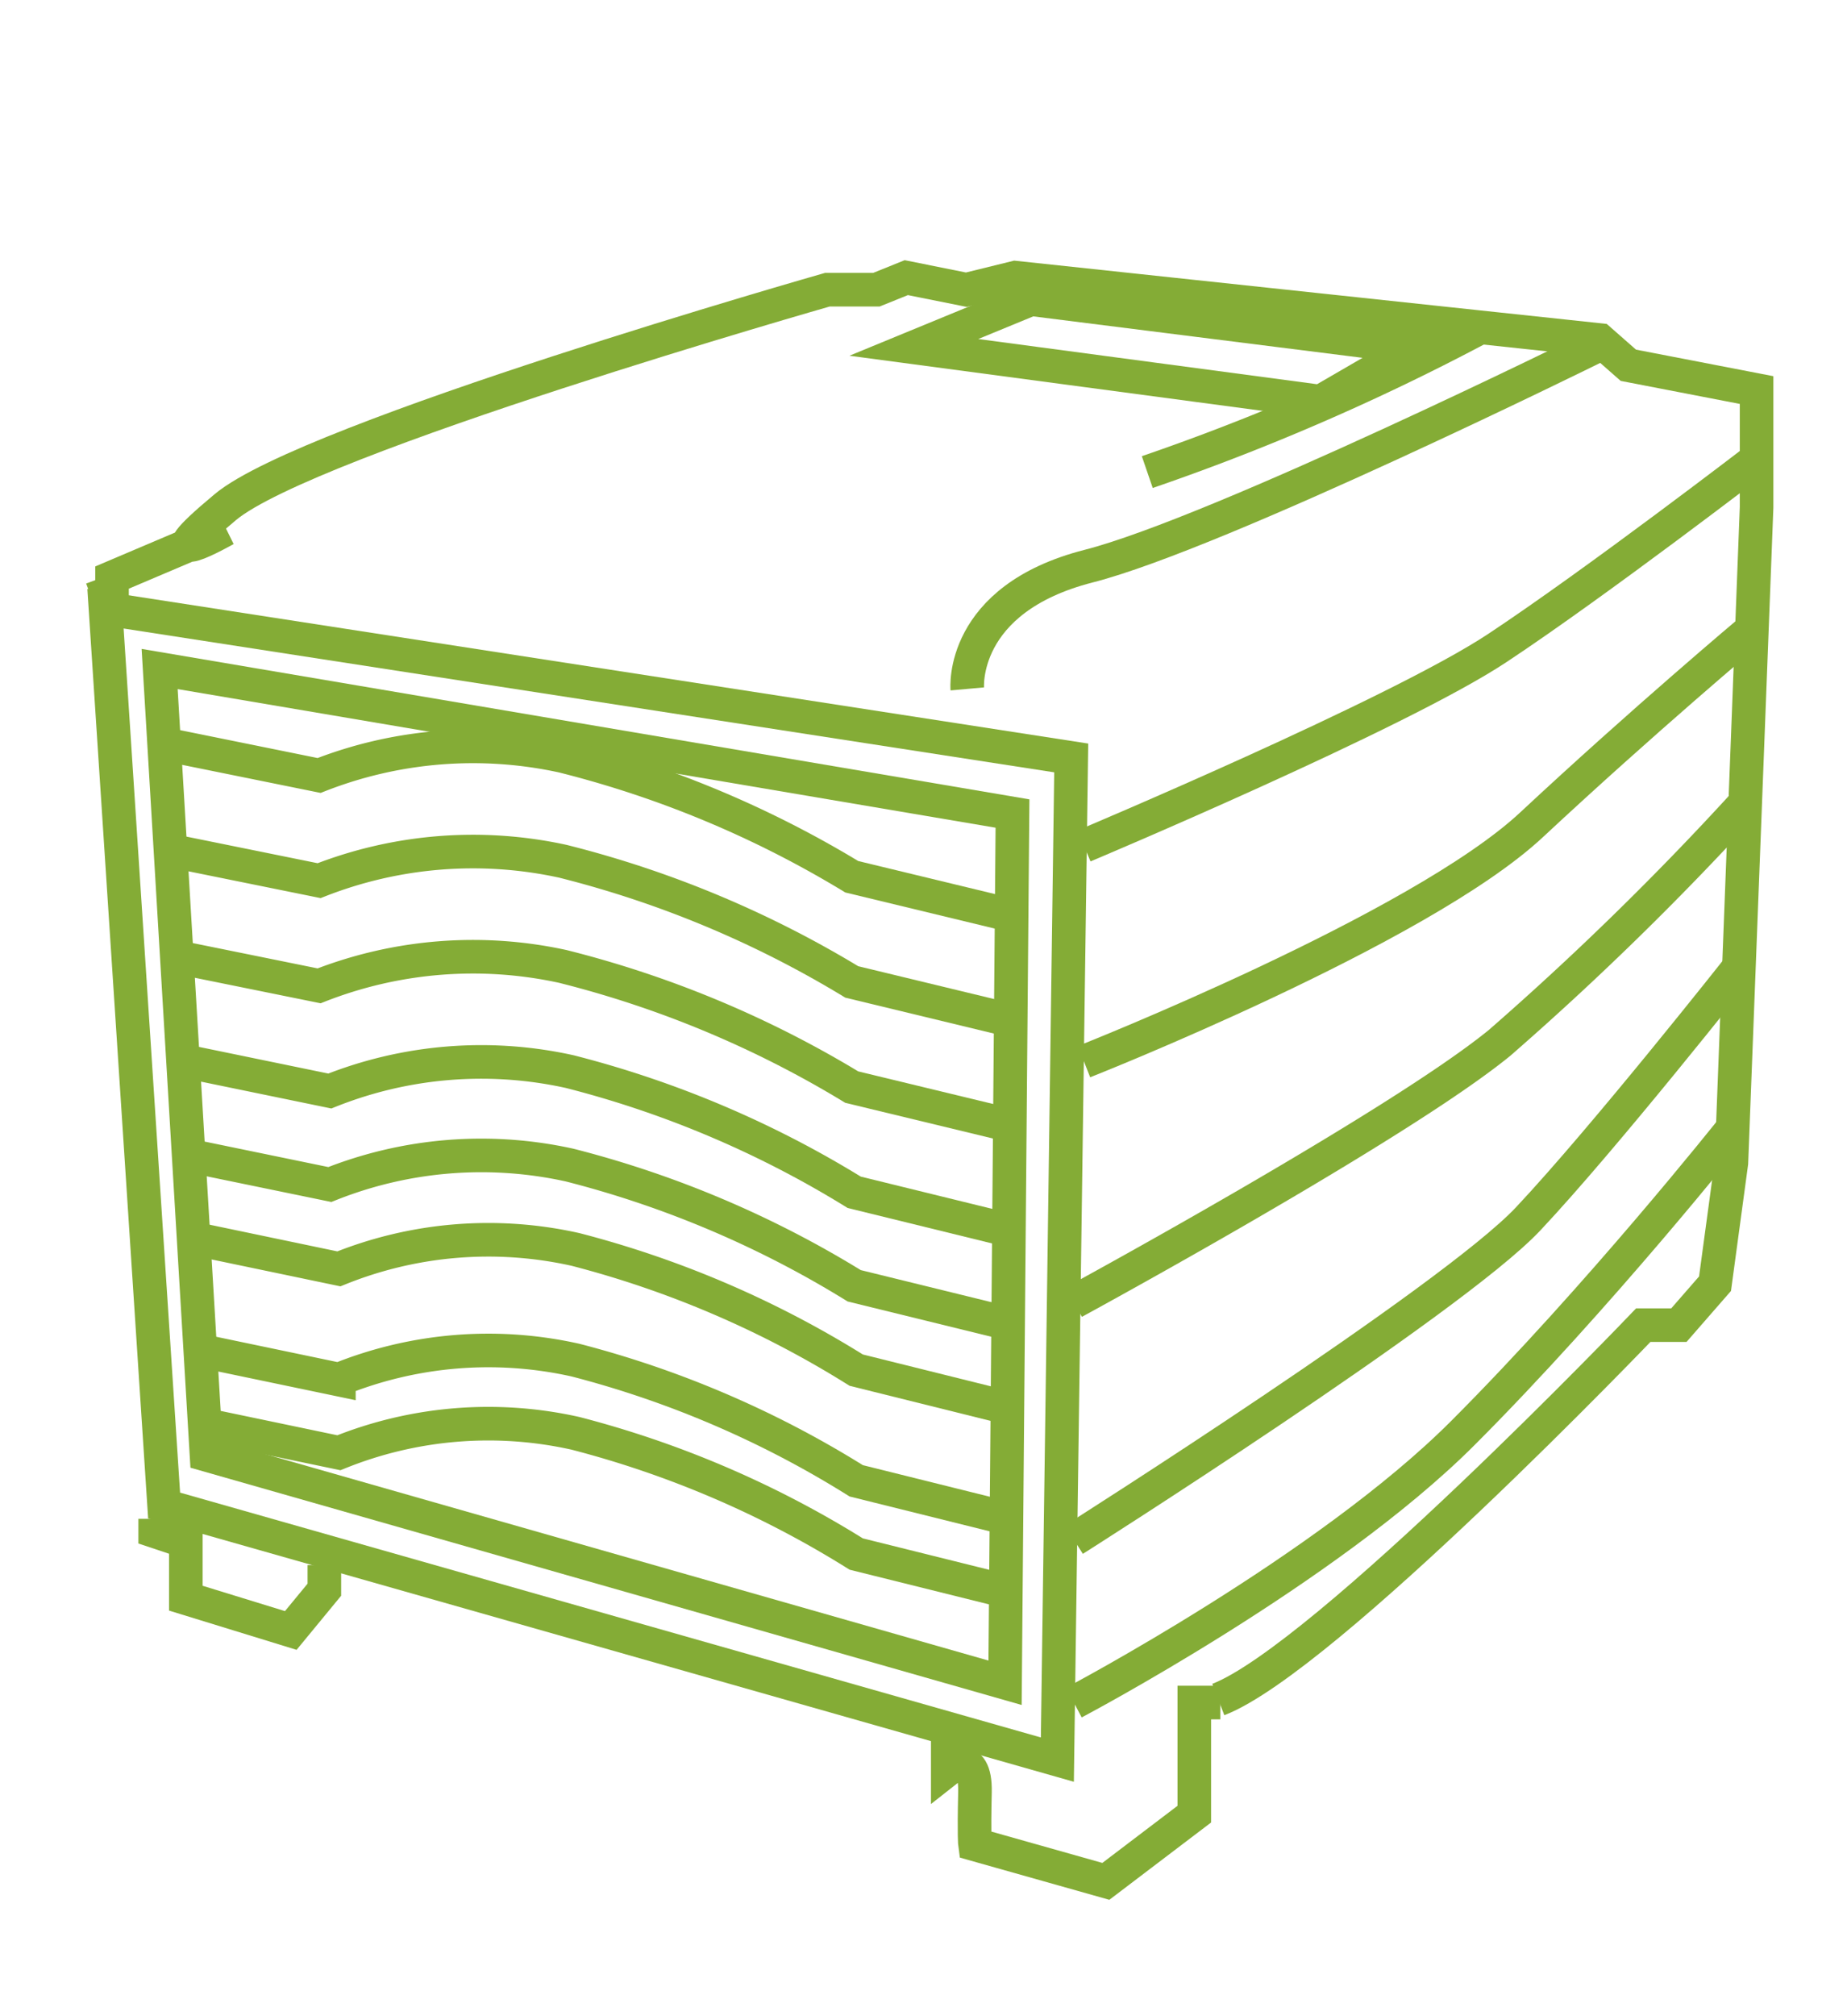
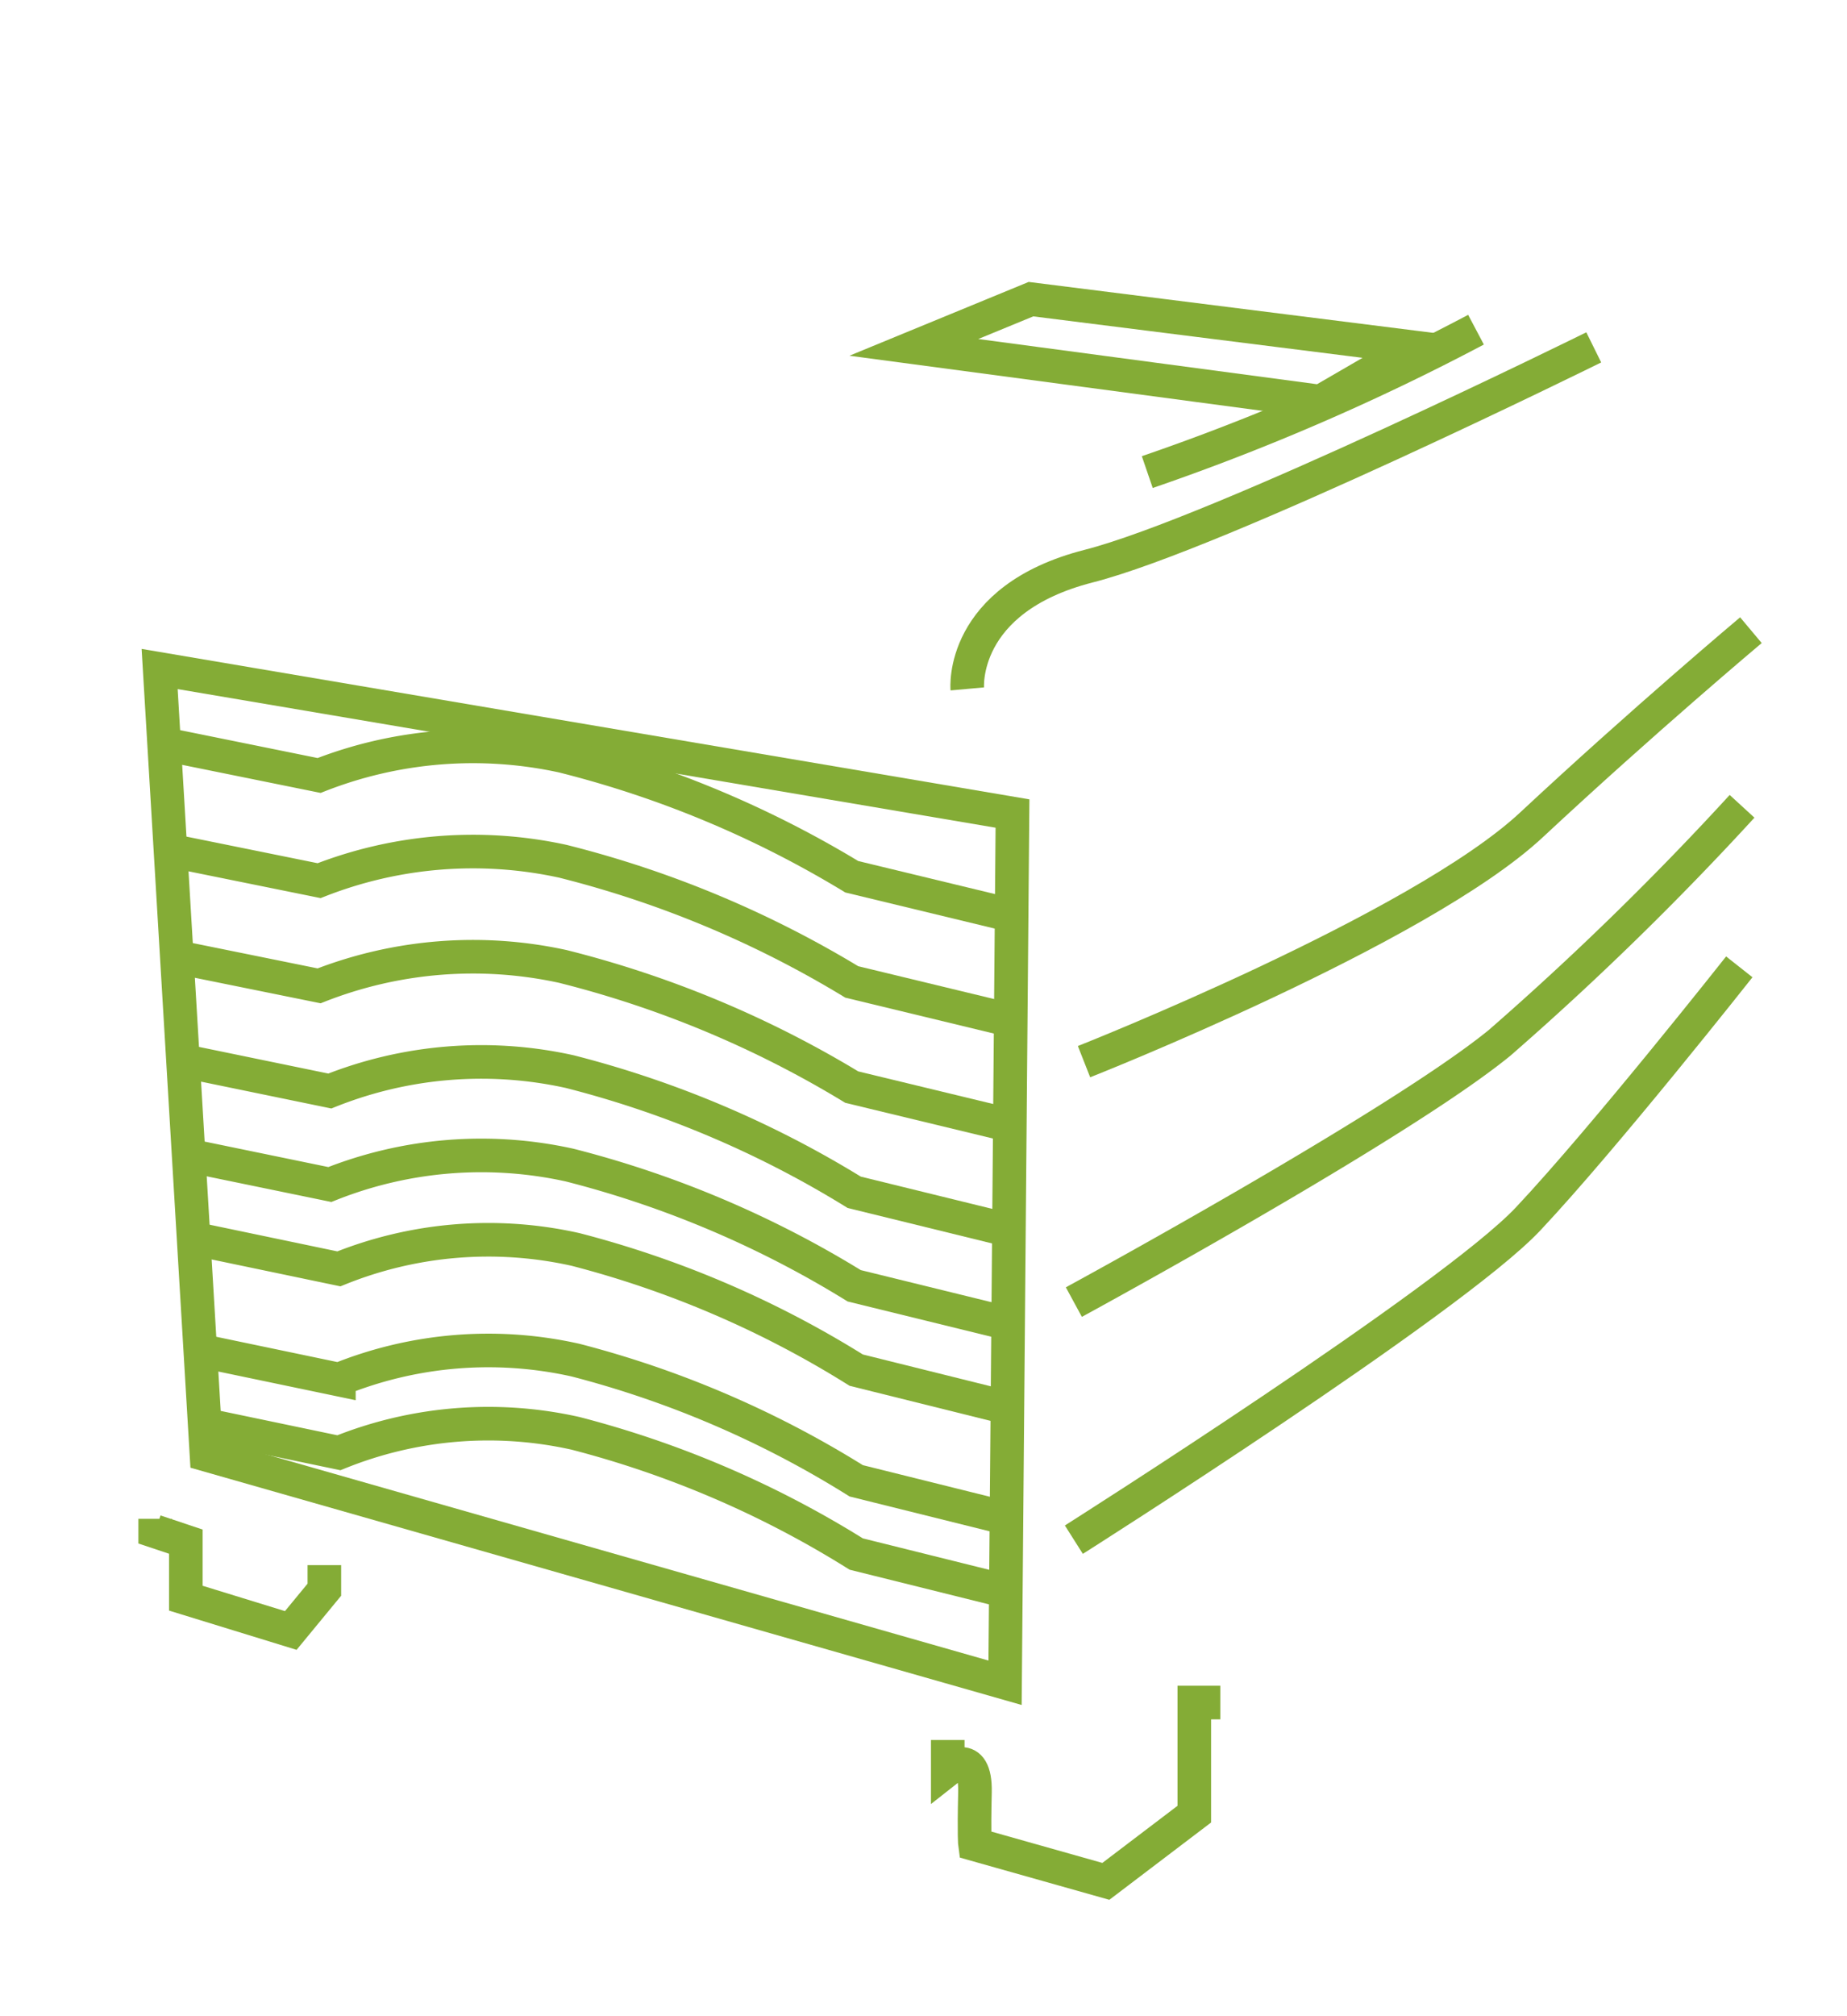
<svg xmlns="http://www.w3.org/2000/svg" width="44" height="48" viewBox="0 0 44 48">
  <g id="Groupe_1448" data-name="Groupe 1448" transform="translate(3395 -5251)">
    <rect id="Rectangle_343" data-name="Rectangle 343" width="44" height="48" transform="translate(-3395 5251)" fill="none" />
    <g id="Groupe_1443" data-name="Groupe 1443" transform="translate(240.958 192.644)">
      <g id="Tracé_671" data-name="Tracé 671" transform="translate(-3634 5071.773)" fill="none">
-         <path d="M.123.6,23.966,4.285,23.624,29,1.571,22.733Z" stroke="none" />
-         <path d="M 0.987 1.546 L 2.332 22.118 L 22.838 27.947 L 23.156 4.97 L 0.987 1.546 M 0.123 0.603 L 23.966 4.285 L 23.624 29.002 L 1.571 22.733 L 0.123 0.603 Z" stroke="none" fill="#84ac36" />
-       </g>
-       <path id="Tracé_672" data-name="Tracé 672" d="M-3633.483,5072.623l.478-.176v-.341l2.7-1.146s-1.986,1.122,0-.532,14.341-5.175,14.341-5.175h1.168l.712-.287,1.43.287,1.167-.287,13.921,1.486.683.6,3.055.59v2.79l-.6,15.608-.39,2.877-.861.987h-.848s-7.609,7.946-10.124,8.913" transform="translate(-0.284)" fill="none" stroke="#84ac36" stroke-width="0.8" />
+         </g>
      <path id="Tracé_673" data-name="Tracé 673" d="M-3560.213,5187.781v.7s.672-.529.648.543,0,1.242,0,1.242l3.118.88,2.107-1.6v-2.657h.62" transform="translate(-53.167 -88)" fill="none" stroke="#84ac36" stroke-width="0.8" />
      <path id="Tracé_674" data-name="Tracé 674" d="M-3628.068,5171.166v.3l.73.244v1.346l2.5.769.8-.971v-.584" transform="translate(-4.193 -76.652)" fill="none" stroke="#84ac36" stroke-width="0.8" />
      <path id="Tracé_675" data-name="Tracé 675" d="M-3627.689,5098.453l1.116,18.708,19.024,5.427.177-20.694Z" transform="translate(-4.466 -24.17)" fill="none" stroke="#84ac36" stroke-width="0.8" />
      <path id="Tracé_676" data-name="Tracé 676" d="M-3626.449,5105.05l3.454.7a10.041,10.041,0,0,1,5.805-.462,24.968,24.968,0,0,1,6.884,2.873l3.727.9" transform="translate(-5.361 -28.932)" fill="none" stroke="#84ac36" stroke-width="0.8" />
      <path id="Tracé_677" data-name="Tracé 677" d="M-3626.449,5105.05l3.454.7a10.041,10.041,0,0,1,5.805-.462,24.968,24.968,0,0,1,6.884,2.873l3.727.9" transform="translate(-5.361 -26.428)" fill="none" stroke="#84ac36" stroke-width="0.8" />
      <path id="Tracé_678" data-name="Tracé 678" d="M-3626.449,5105.05l3.454.7a10.041,10.041,0,0,1,5.805-.462,24.968,24.968,0,0,1,6.884,2.873l3.727.9" transform="translate(-5.361 -23.924)" fill="none" stroke="#84ac36" stroke-width="0.8" />
      <path id="Tracé_679" data-name="Tracé 679" d="M-3626.449,5105.05l3.4.7a9.745,9.745,0,0,1,5.715-.462,24.389,24.389,0,0,1,6.777,2.873l3.669.9" transform="translate(-5.052 -21.42)" fill="none" stroke="#84ac36" stroke-width="0.8" />
      <path id="Tracé_680" data-name="Tracé 680" d="M-3626.449,5105.05l3.4.7a9.745,9.745,0,0,1,5.715-.462,24.389,24.389,0,0,1,6.777,2.873l3.669.9" transform="translate(-5.052 -19.194)" fill="none" stroke="#84ac36" stroke-width="0.8" />
      <path id="Tracé_681" data-name="Tracé 681" d="M-3626.449,5105.05l3.354.7a9.5,9.5,0,0,1,5.638-.462,23.9,23.9,0,0,1,6.686,2.873l3.62.9" transform="translate(-4.79 -17.186)" fill="none" stroke="#84ac36" stroke-width="0.8" />
      <path id="Tracé_682" data-name="Tracé 682" d="M-3626.449,5105.05l3.354.7a9.5,9.5,0,0,1,5.638-.462,23.9,23.9,0,0,1,6.686,2.873l3.62.9" transform="translate(-4.79 -14.551)" fill="none" stroke="#84ac36" stroke-width="0.8" />
      <path id="Tracé_683" data-name="Tracé 683" d="M-3626.449,5105.05l3.354.7a9.5,9.5,0,0,1,5.638-.462,23.9,23.9,0,0,1,6.686,2.873l3.62.9" transform="translate(-4.79 -12.808)" fill="none" stroke="#84ac36" stroke-width="0.8" />
      <path id="Tracé_684" data-name="Tracé 684" d="M-3548.544,5105.405s7.993-3.152,10.659-5.637,5.228-4.635,5.228-4.635" transform="translate(-61.59 -21.774)" fill="none" stroke="#84ac36" stroke-width="0.8" />
-       <path id="Tracé_685" data-name="Tracé 685" d="M-3548.544,5089.571s7.474-3.141,9.847-4.712,6.249-4.548,6.249-4.548" transform="translate(-61.59 -11.076)" fill="none" stroke="#84ac36" stroke-width="0.8" />
      <path id="Tracé_686" data-name="Tracé 686" d="M-3549.414,5122.006s7.711-4.188,10.141-6.171a71.936,71.936,0,0,0,5.777-5.632" transform="translate(-60.962 -32.651)" fill="none" stroke="#84ac36" stroke-width="0.8" />
      <path id="Tracé_687" data-name="Tracé 687" d="M-3549.414,5137.568s9-5.7,10.822-7.637,5.03-6,5.03-6" transform="translate(-60.962 -42.557)" fill="none" stroke="#84ac36" stroke-width="0.8" />
-       <path id="Tracé_688" data-name="Tracé 688" d="M-3549.414,5151.523s6.022-3.17,9.266-6.416,6.4-7.218,6.4-7.218" transform="translate(-60.962 -52.634)" fill="none" stroke="#84ac36" stroke-width="0.8" />
      <path id="Tracé_689" data-name="Tracé 689" d="M-3558.547,5079.065s-.192-2.135,2.892-2.923,12.032-5.208,12.032-5.208" transform="translate(-54.368 -4.308)" fill="none" stroke="#84ac36" stroke-width="0.8" />
      <path id="Tracé_690" data-name="Tracé 690" d="M-3535.3,5069.424a54.762,54.762,0,0,1-7.831,3.39" transform="translate(-65.496 -3.219)" fill="none" stroke="#84ac36" stroke-width="0.8" />
      <path id="Tracé_691" data-name="Tracé 691" d="M-3563.115,5067.955l9.687,1.292,2.229-1.292-9.126-1.148Z" transform="translate(-51.073 -1.329)" fill="none" stroke="#84ac36" stroke-width="0.8" />
    </g>
  </g>
</svg>